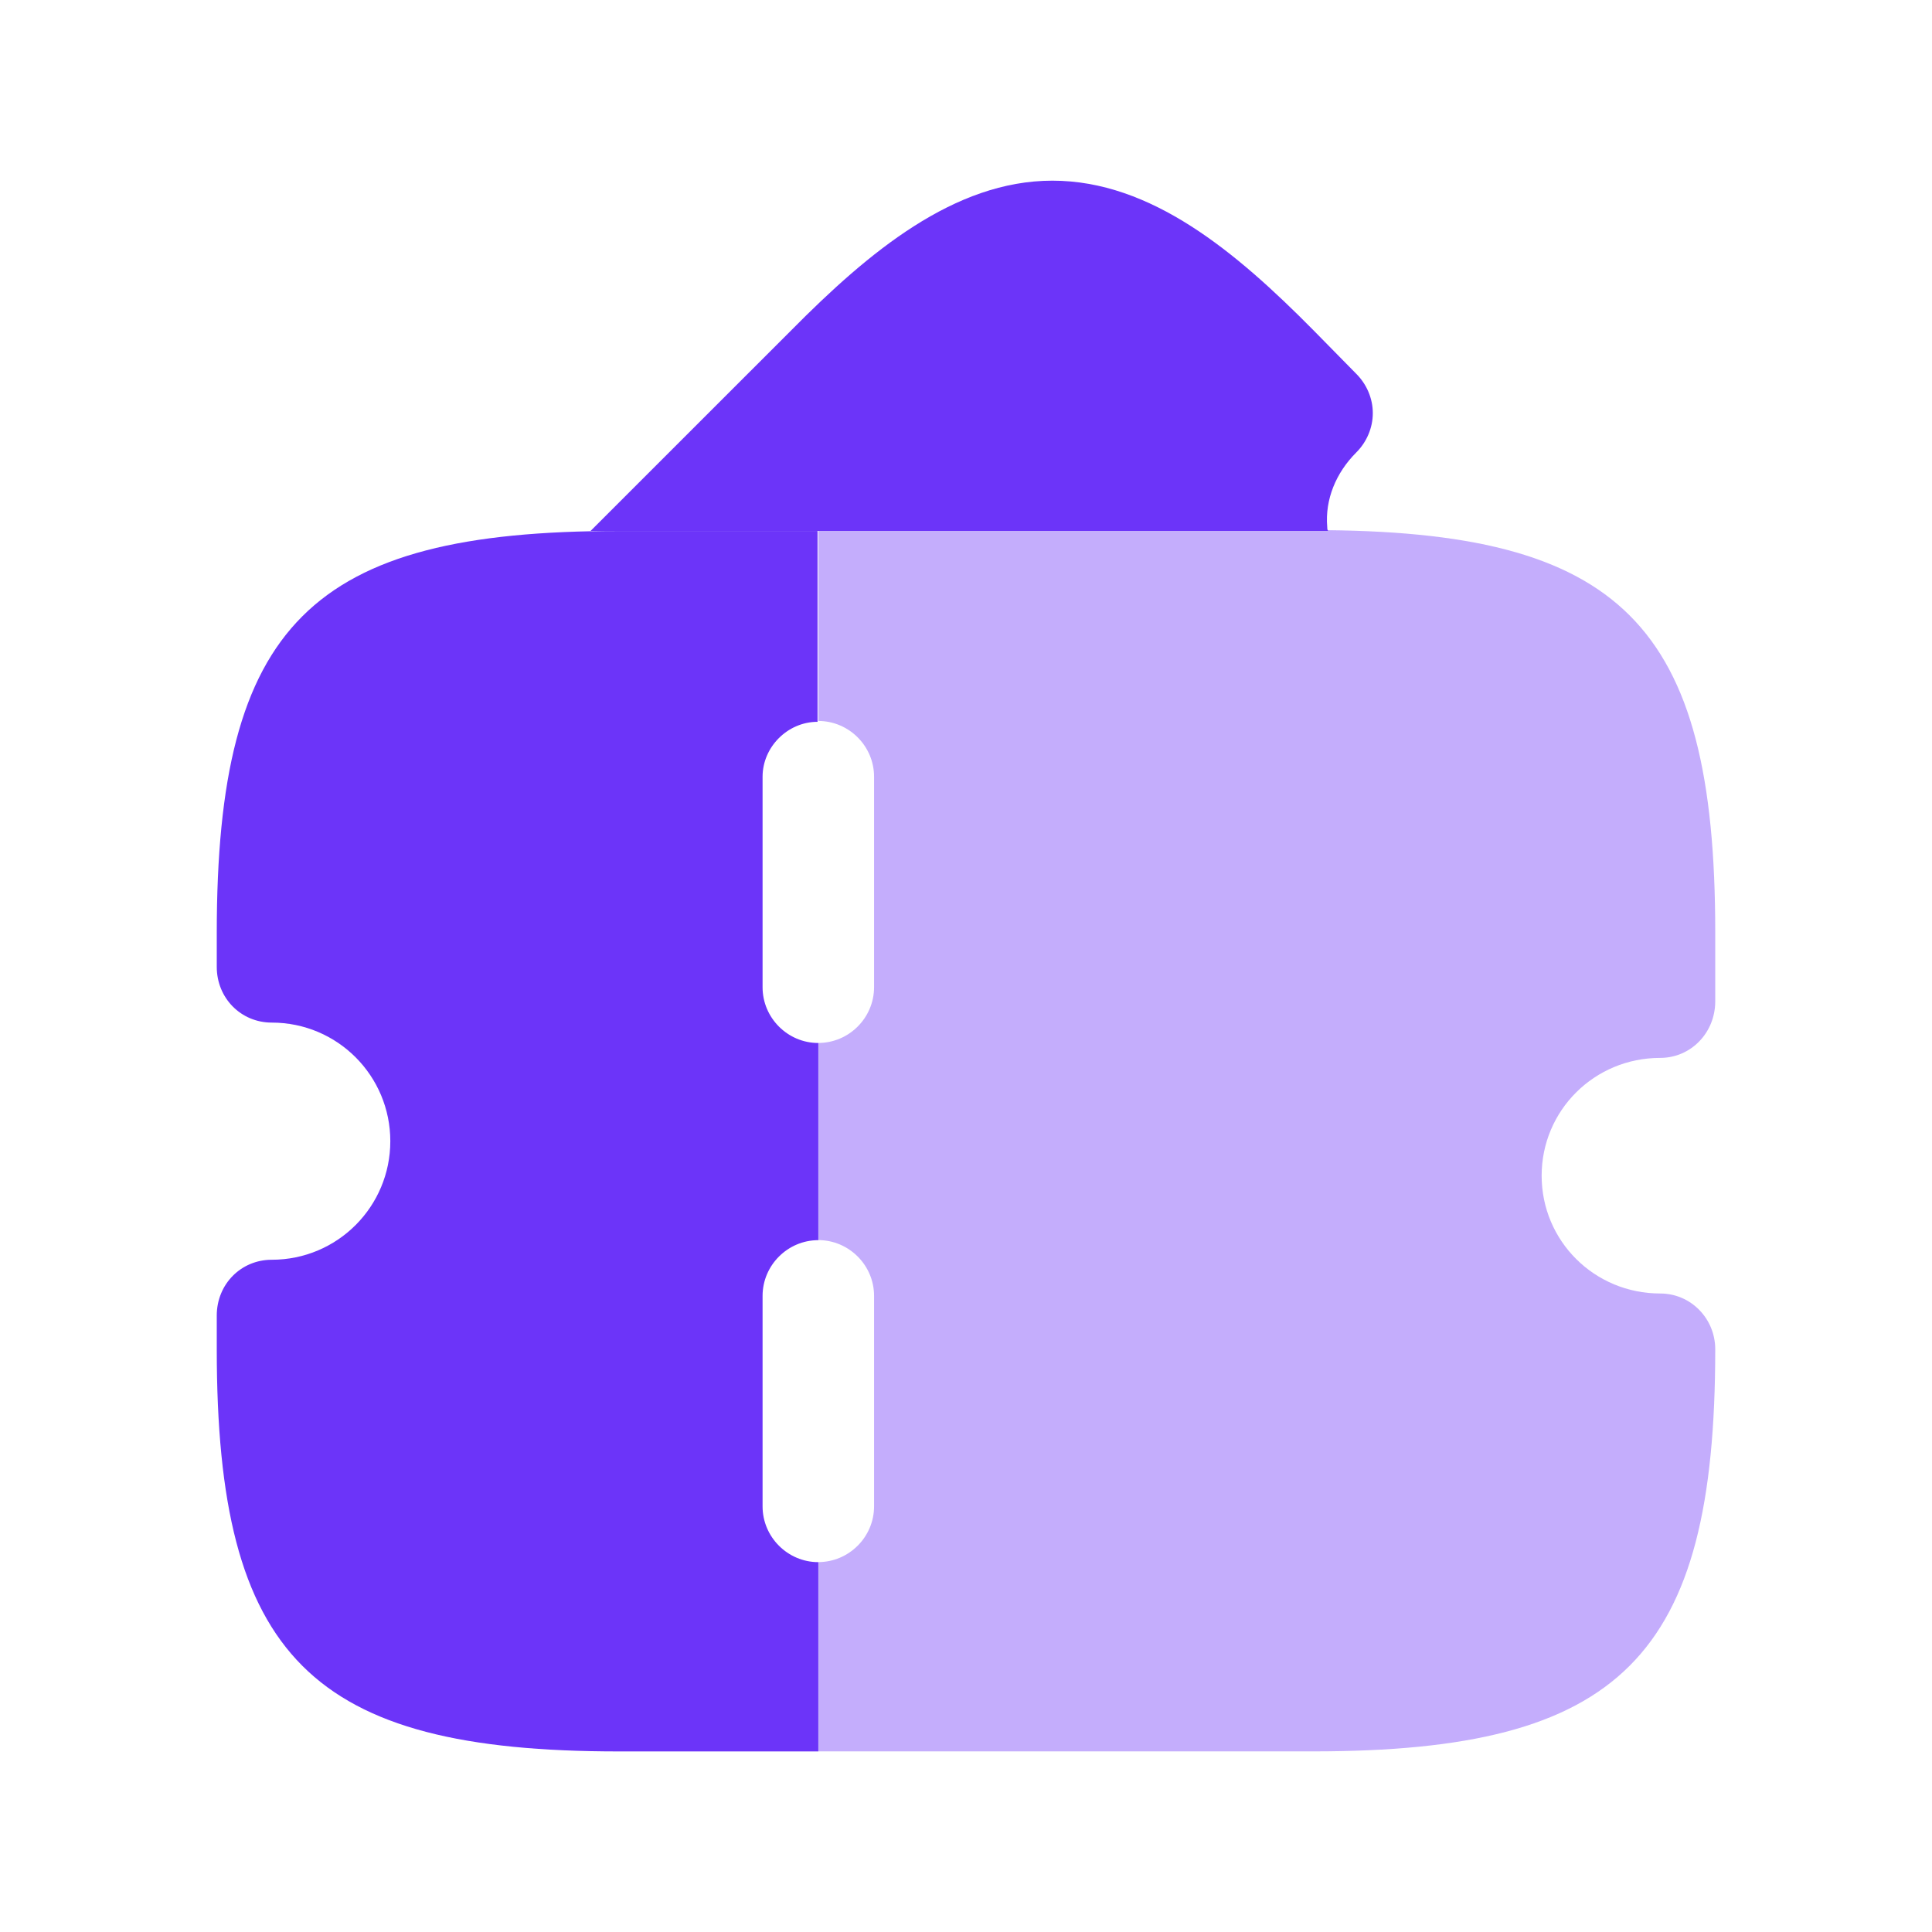
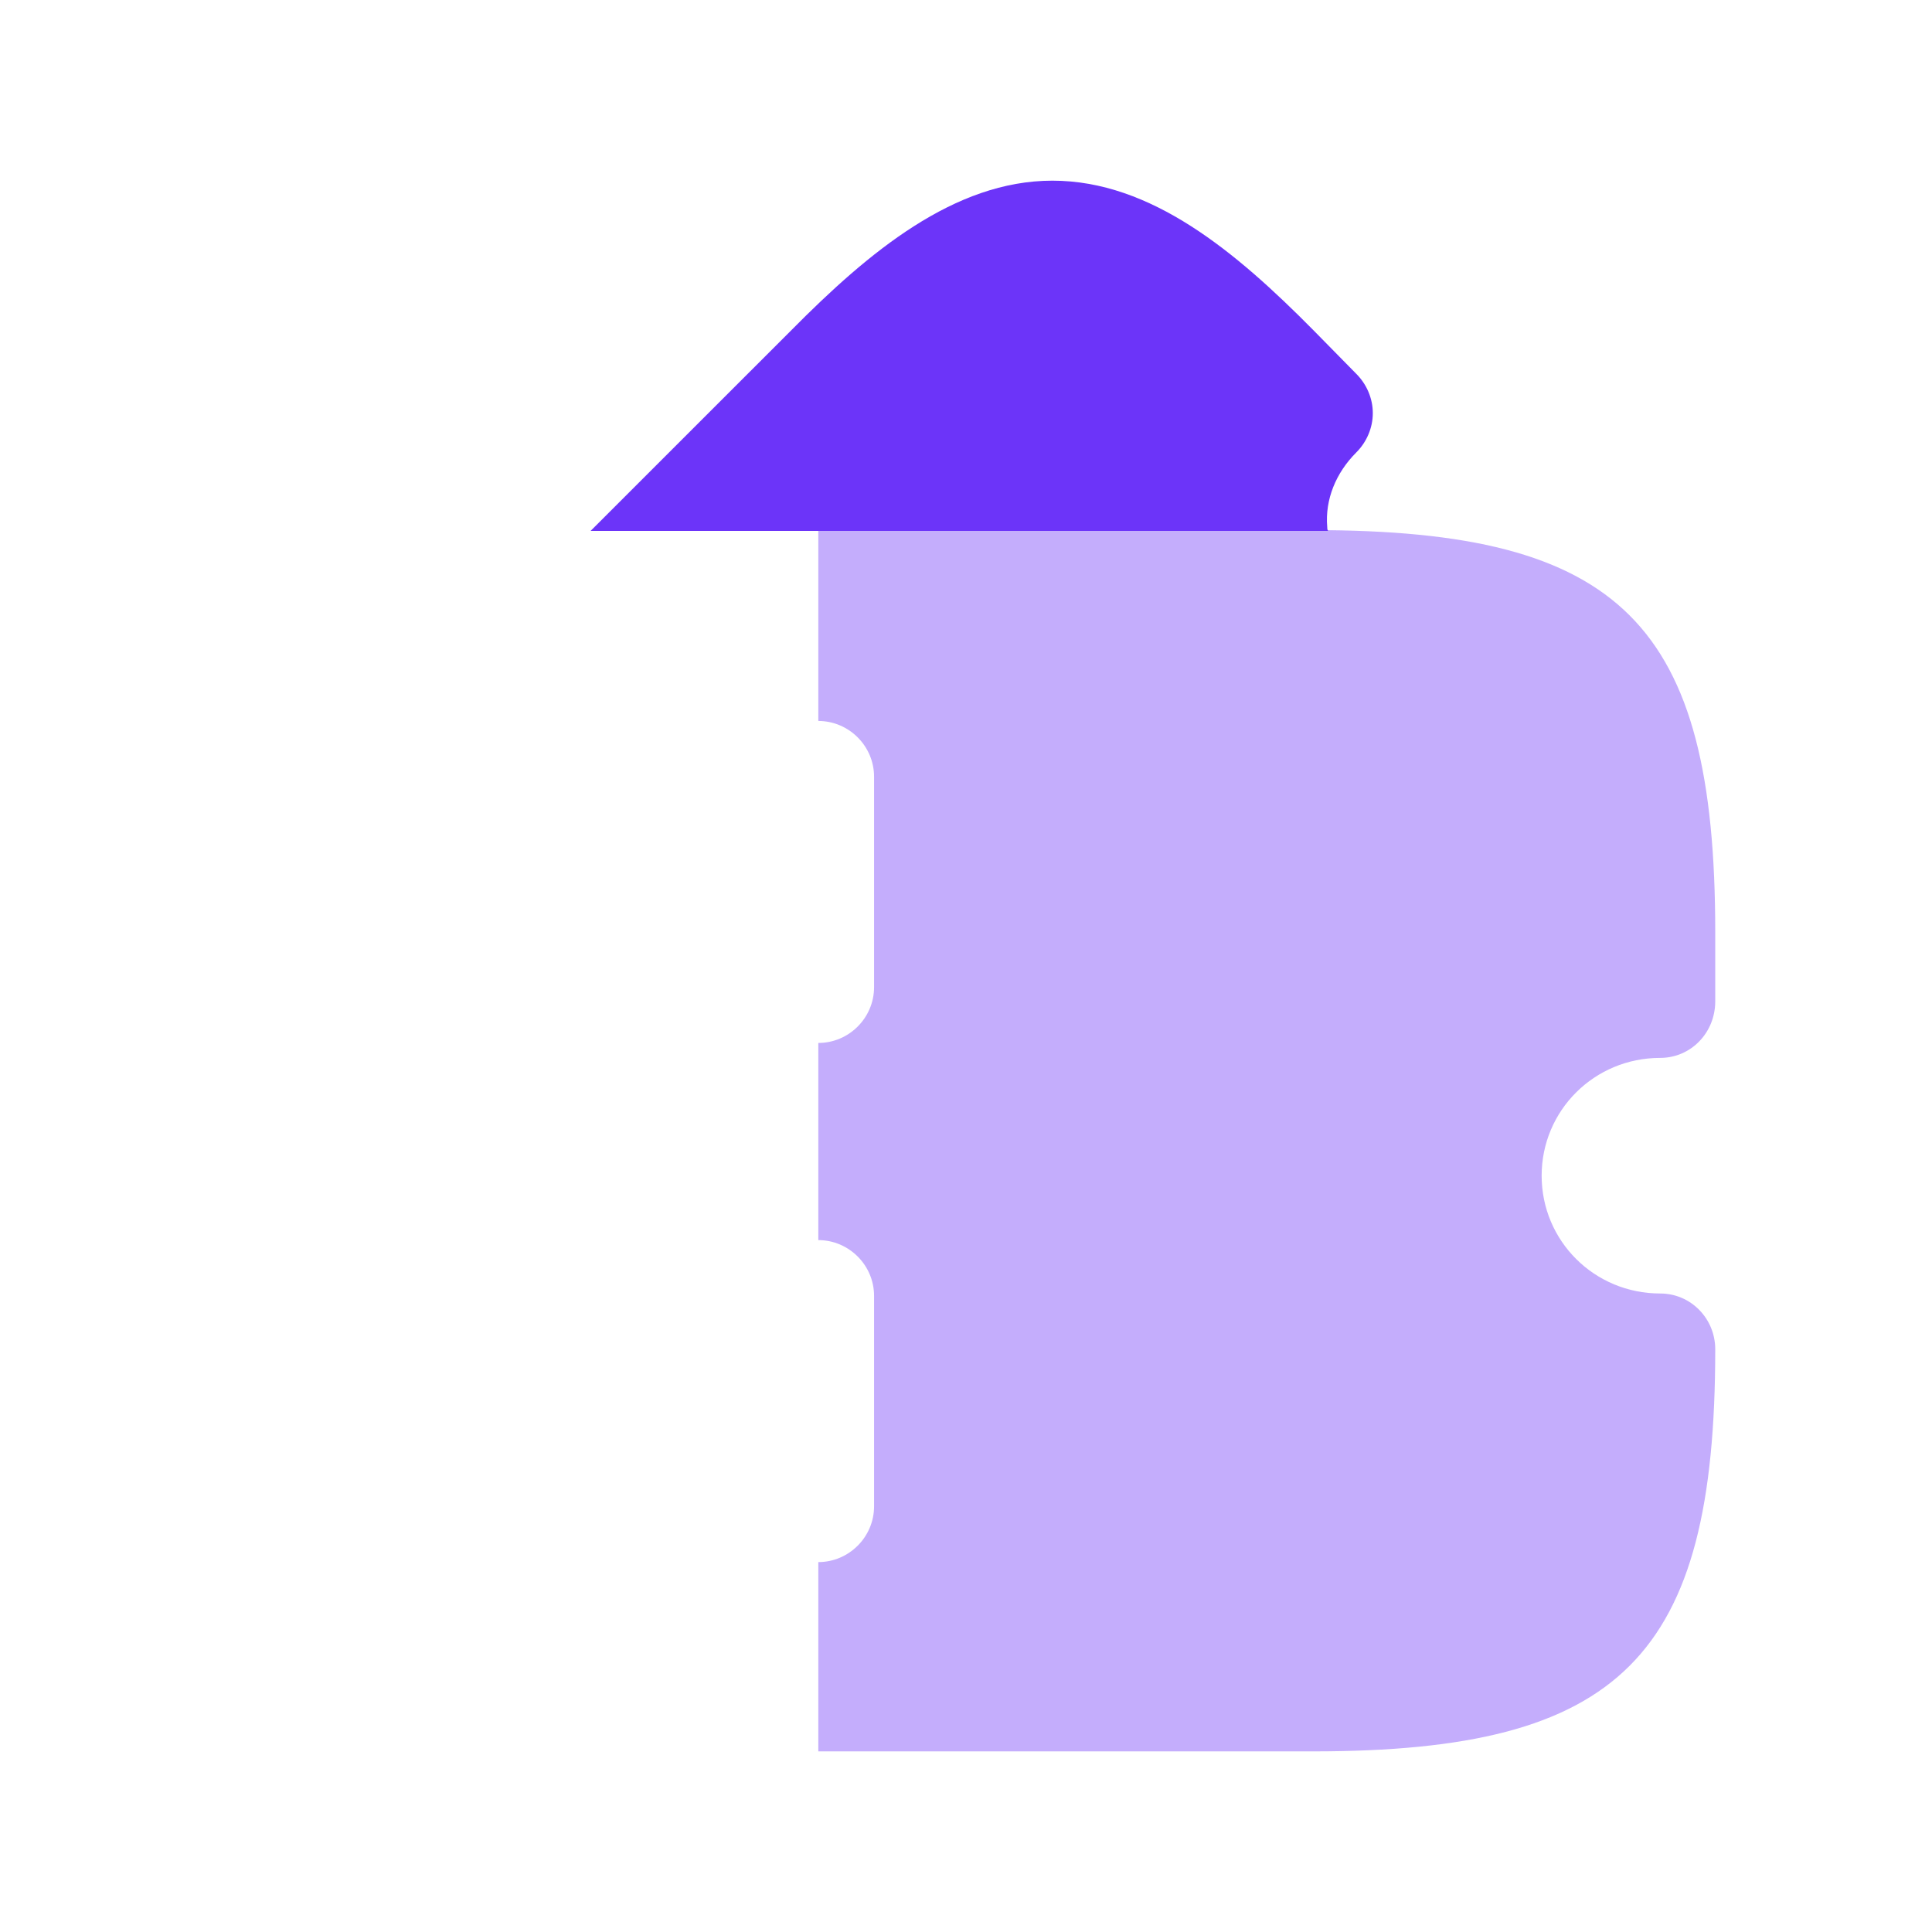
<svg xmlns="http://www.w3.org/2000/svg" width="41" height="41" viewBox="0 0 41 41" fill="none">
  <path opacity="0.4" d="M35.233 22.45C35.883 22.45 36.4 21.917 36.4 21.25V19.783C36.4 13.233 34.4 11.25 27.866 11.25H17.366V15.3C18.016 15.3 18.549 15.833 18.549 16.483V20.95C18.549 21.6 18.016 22.133 17.366 22.133V26.317C18.016 26.317 18.549 26.85 18.549 27.5V31.967C18.549 32.617 18.016 33.15 17.366 33.15V37.167H27.866C34.4 37.167 36.4 35.167 36.4 28.633C36.4 27.983 35.883 27.45 35.233 27.45C33.833 27.45 32.716 26.333 32.716 24.95C32.716 23.567 33.833 22.45 35.233 22.45Z" fill="#6C34F9" />
  <path d="M13.117 11.267C13.133 11.267 13.133 11.267 13.117 11.267H13.133H27.85C27.966 11.267 28.083 11.267 28.183 11.267C28.166 11.234 28.166 11.217 28.166 11.184C28.116 10.601 28.35 10.034 28.783 9.601C29 9.384 29.133 9.084 29.133 8.767C29.133 8.451 29 8.151 28.783 7.934L27.866 7.001C26.233 5.351 24.433 3.834 22.333 3.834C20.25 3.834 18.433 5.351 16.8 7.001L12.533 11.267C12.716 11.267 12.916 11.267 13.117 11.267Z" fill="#6C34F9" />
-   <path d="M16.183 16.484V20.951C16.183 21.601 16.716 22.134 17.366 22.134V26.318C16.716 26.318 16.183 26.851 16.183 27.501V31.968C16.183 32.618 16.716 33.151 17.366 33.151V37.168H13.133C6.6 37.168 4.6 35.168 4.6 28.634V27.918C4.6 27.251 5.116 26.734 5.766 26.734C7.166 26.734 8.283 25.601 8.283 24.218C8.283 22.834 7.166 21.701 5.766 21.701C5.116 21.701 4.6 21.184 4.6 20.518V19.801C4.6 13.251 6.6 11.268 13.133 11.268H17.35V15.318C16.716 15.318 16.183 15.851 16.183 16.484Z" fill="#6C34F9" />
</svg>